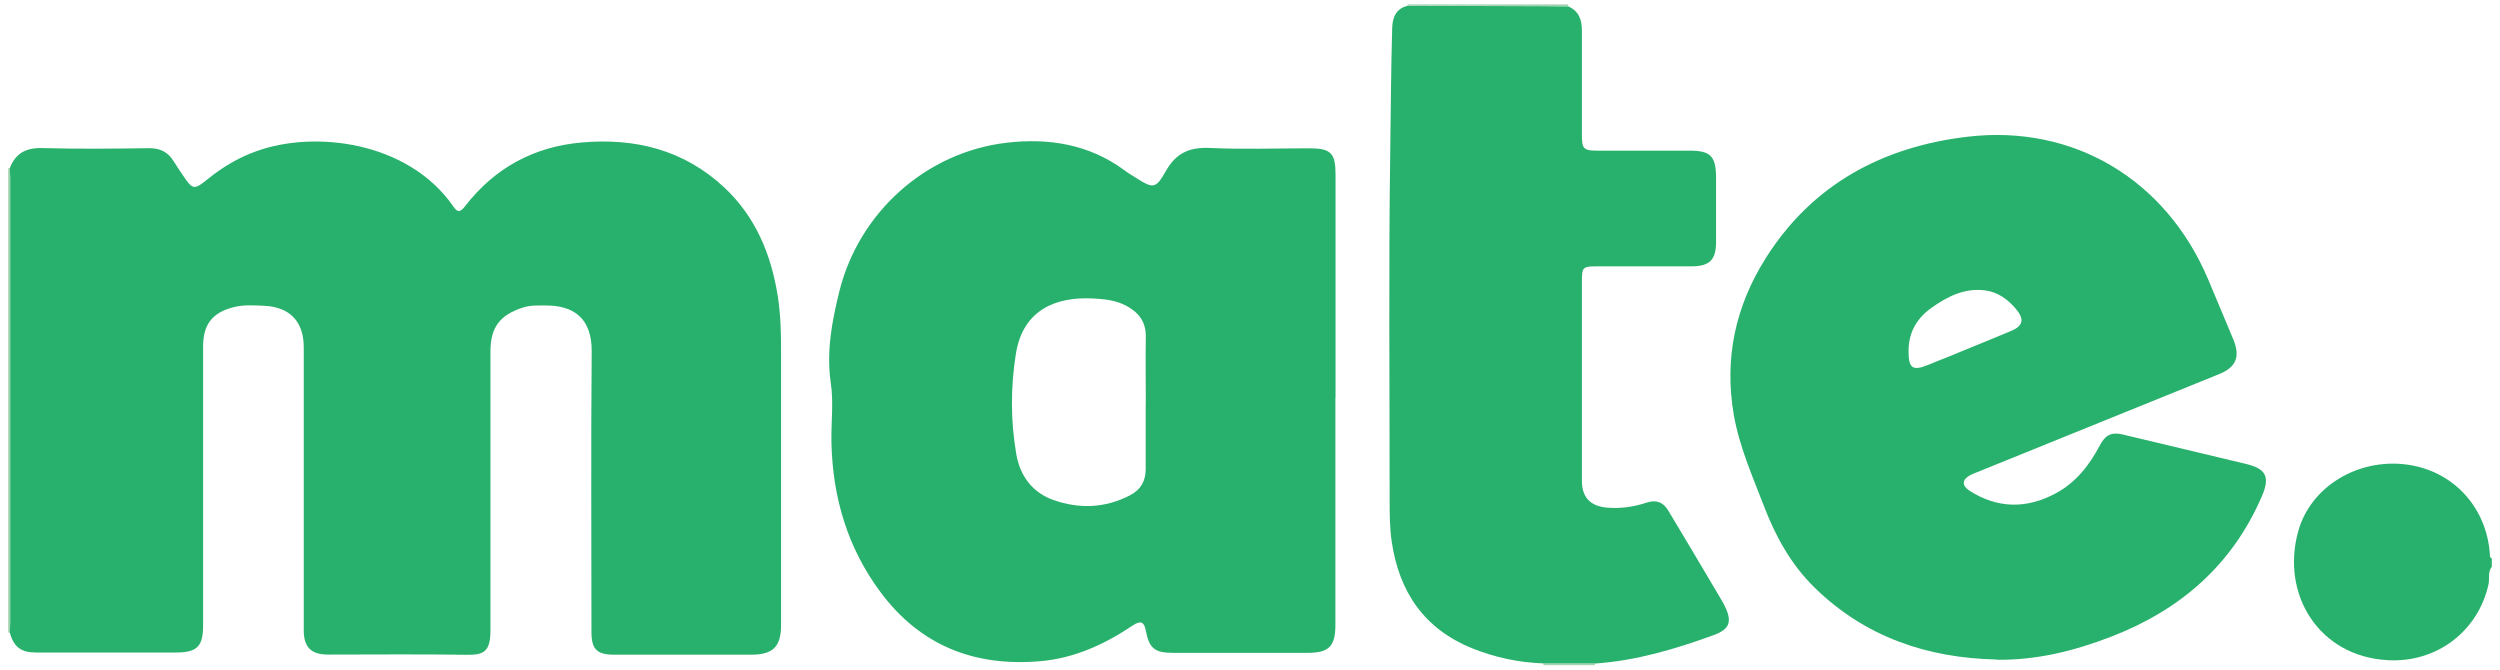
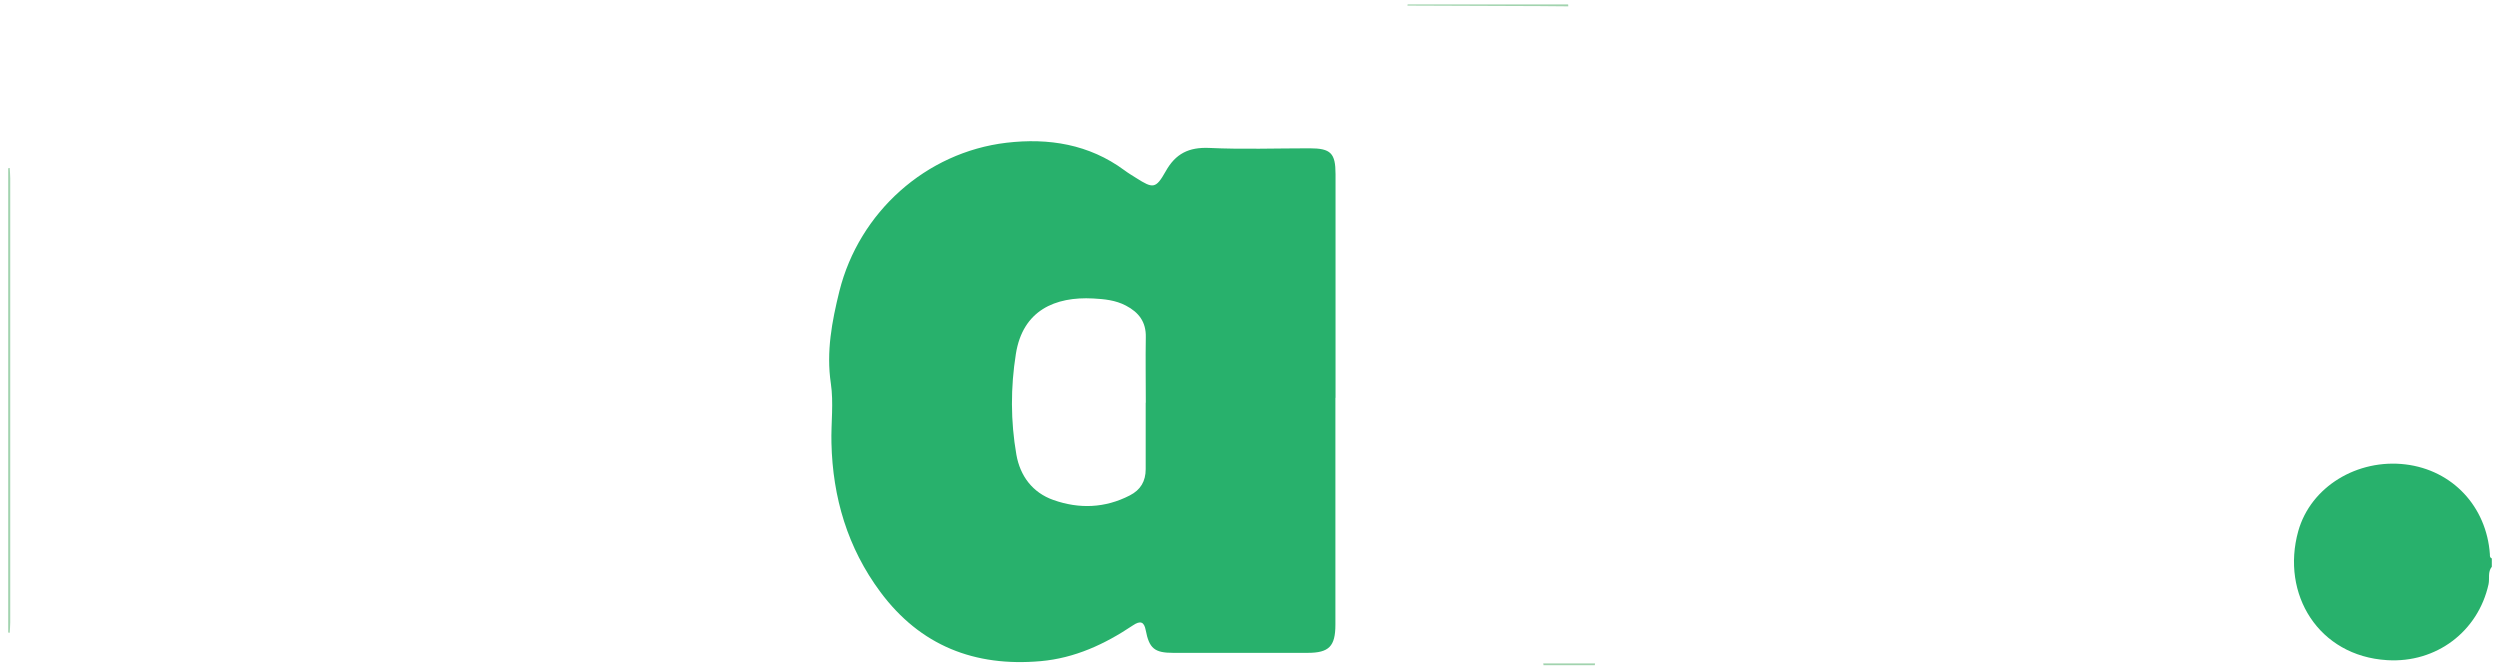
<svg xmlns="http://www.w3.org/2000/svg" width="112" height="30" viewBox="0 0 112 30" fill="none">
  <g id="smOQPi.tif">
    <g id="Group">
      <path id="Vector" d="M111.633 25.39C111.444 25.622 111.541 25.914 111.487 26.173C111.018 28.295 109.144 29.71 106.946 29.575C103.868 29.391 102.178 26.616 102.961 23.797C103.523 21.794 105.618 20.546 107.767 20.805C109.868 21.059 111.396 22.69 111.547 24.828C111.547 24.904 111.541 24.985 111.633 25.017V25.385V25.39Z" fill="#28B16C" />
      <path id="Vector_2" d="M0.437 28.341L0.399 28.352L0.367 28.325V7.551C0.383 7.524 0.41 7.518 0.437 7.535C0.442 7.686 0.459 7.837 0.459 7.994C0.459 14.625 0.459 21.25 0.459 27.882C0.459 28.033 0.442 28.184 0.437 28.341Z" fill="#A1D3AE" />
      <path id="Vector_3" d="M70.254 0.203C70.254 0.23 70.254 0.257 70.259 0.284C69.832 0.284 69.406 0.278 68.974 0.273C67.003 0.267 65.032 0.262 63.061 0.251C63.045 0.224 63.05 0.208 63.077 0.197H70.248L70.254 0.203Z" fill="#A1D3AE" />
      <path id="Vector_4" d="M71.458 29.721C71.458 29.721 71.447 29.775 71.447 29.802H69.147C69.147 29.775 69.147 29.748 69.136 29.721C69.908 29.721 70.68 29.721 71.452 29.721H71.458Z" fill="#A1D3AE" />
-       <path id="Vector_5" d="M0.437 28.342C0.442 28.191 0.459 28.039 0.459 27.883C0.459 21.252 0.459 14.626 0.459 7.995C0.459 7.843 0.442 7.692 0.437 7.536C0.696 6.861 1.171 6.612 1.9 6.634C3.493 6.677 5.086 6.661 6.679 6.639C7.182 6.634 7.533 6.817 7.786 7.233C7.916 7.444 8.051 7.644 8.191 7.849C8.634 8.513 8.699 8.518 9.309 8.022C9.968 7.487 10.686 7.06 11.485 6.774C14.094 5.829 18.268 6.331 20.293 9.226C20.477 9.49 20.584 9.571 20.844 9.226C22.156 7.53 23.916 6.574 26.038 6.385C28.436 6.169 30.628 6.704 32.443 8.394C33.858 9.717 34.549 11.402 34.846 13.276C34.975 14.123 34.997 14.977 34.992 15.835C34.992 19.896 34.992 23.951 34.992 28.012C34.992 28.968 34.624 29.33 33.669 29.33C31.617 29.33 29.565 29.33 27.507 29.33C26.74 29.33 26.497 29.081 26.497 28.309C26.497 24.13 26.471 19.945 26.508 15.765C26.524 14.215 25.66 13.681 24.44 13.686C24.105 13.686 23.77 13.67 23.441 13.773C22.388 14.113 21.972 14.658 21.972 15.76C21.972 19.923 21.972 24.092 21.972 28.255C21.972 29.222 21.643 29.346 20.898 29.335C18.829 29.303 16.761 29.325 14.693 29.325C13.943 29.325 13.608 28.995 13.608 28.239C13.608 24.011 13.608 19.783 13.608 15.56C13.608 14.399 12.981 13.745 11.809 13.697C11.367 13.681 10.924 13.648 10.486 13.756C9.525 13.994 9.099 14.523 9.099 15.522C9.099 19.686 9.099 23.854 9.099 28.018C9.099 28.968 8.829 29.233 7.867 29.233C5.783 29.233 3.699 29.233 1.614 29.233C0.939 29.233 0.615 28.984 0.432 28.326L0.437 28.342Z" fill="#28B16C" />
      <path id="Vector_6" d="M59.826 17.827C59.826 21.213 59.826 24.599 59.826 27.984C59.826 28.956 59.54 29.248 58.579 29.248C56.57 29.248 54.561 29.248 52.558 29.248C51.721 29.248 51.483 29.048 51.327 28.227C51.257 27.855 51.089 27.79 50.754 28.017C49.496 28.859 48.152 29.485 46.618 29.62C43.67 29.88 41.229 28.929 39.441 26.521C37.973 24.544 37.303 22.287 37.249 19.841C37.227 18.956 37.352 18.048 37.222 17.179C37.011 15.753 37.271 14.398 37.605 13.043C38.491 9.506 41.483 6.822 45.09 6.395C46.98 6.174 48.789 6.46 50.371 7.626C50.544 7.756 50.727 7.864 50.906 7.977C51.656 8.453 51.78 8.463 52.223 7.675C52.666 6.881 53.26 6.59 54.167 6.627C55.668 6.698 57.17 6.644 58.671 6.644C59.616 6.644 59.832 6.86 59.832 7.799C59.832 11.136 59.832 14.479 59.832 17.816L59.826 17.827ZM51.332 18.043C51.332 17.066 51.316 16.083 51.332 15.105C51.348 14.425 51.019 13.993 50.441 13.691C49.977 13.447 49.475 13.399 48.978 13.372C47.271 13.28 45.819 13.901 45.511 15.856C45.273 17.352 45.273 18.869 45.533 20.365C45.7 21.321 46.256 22.071 47.196 22.401C48.346 22.806 49.502 22.768 50.614 22.195C51.1 21.947 51.327 21.558 51.327 21.018C51.327 20.025 51.327 19.031 51.327 18.038L51.332 18.043Z" fill="#28B16C" />
-       <path id="Vector_7" d="M71.458 29.72C70.686 29.72 69.913 29.72 69.141 29.72C68.045 29.682 66.981 29.456 65.971 29.051C63.806 28.181 62.677 26.518 62.348 24.255C62.256 23.634 62.256 23.008 62.256 22.376C62.256 17.171 62.208 11.96 62.283 6.754C62.31 4.923 62.316 3.093 62.37 1.262C62.38 0.798 62.532 0.382 63.066 0.258C65.037 0.263 67.008 0.269 68.979 0.279C69.406 0.279 69.832 0.285 70.264 0.29C70.74 0.501 70.869 0.89 70.869 1.37C70.869 2.931 70.869 4.497 70.869 6.057C70.869 6.668 70.95 6.749 71.555 6.749C72.932 6.749 74.314 6.749 75.691 6.749C76.636 6.749 76.874 6.997 76.879 7.953C76.879 8.919 76.879 9.881 76.879 10.847C76.879 11.641 76.588 11.927 75.794 11.933C74.352 11.933 72.916 11.933 71.474 11.933C70.928 11.933 70.869 11.992 70.869 12.537C70.869 15.54 70.869 18.542 70.869 21.545C70.869 22.263 71.236 22.668 71.96 22.738C72.576 22.797 73.186 22.711 73.769 22.517C74.212 22.371 74.519 22.506 74.741 22.878C75.535 24.201 76.323 25.524 77.106 26.853C77.176 26.972 77.246 27.09 77.3 27.215C77.603 27.873 77.468 28.197 76.777 28.451C75.054 29.078 73.299 29.601 71.458 29.726V29.72Z" fill="#28B16C" />
-       <path id="Vector_8" d="M89.44 29.546C86.329 29.476 83.559 28.536 81.296 26.328C80.238 25.291 79.541 24.027 79.018 22.655C78.505 21.316 77.921 20.009 77.673 18.578C77.236 16.046 77.754 13.702 79.109 11.559C81.199 8.248 84.353 6.574 88.138 6.126C92.917 5.559 97.043 8.07 98.917 12.498C99.3 13.4 99.673 14.302 100.051 15.204C100.375 15.976 100.18 16.456 99.408 16.764C95.801 18.227 92.194 19.686 88.586 21.149C88.473 21.192 88.36 21.235 88.252 21.295C87.895 21.489 87.885 21.759 88.236 21.986C89.499 22.791 90.795 22.801 92.102 22.099C92.993 21.619 93.598 20.852 94.062 19.972C94.316 19.486 94.586 19.345 95.094 19.464C96.935 19.901 98.771 20.339 100.612 20.782C101.514 20.998 101.703 21.354 101.347 22.197C100.018 25.302 97.686 27.326 94.575 28.525C92.923 29.163 91.227 29.584 89.44 29.557V29.546ZM85.503 15.738C85.503 16.51 85.692 16.634 86.405 16.337C86.669 16.224 86.939 16.122 87.209 16.014C88.171 15.619 89.132 15.23 90.088 14.831C90.638 14.599 90.703 14.307 90.32 13.848C89.958 13.416 89.51 13.087 88.943 13.011C88.019 12.887 87.247 13.281 86.524 13.794C85.859 14.269 85.498 14.912 85.503 15.738Z" fill="#28B16C" />
    </g>
  </g>
</svg>